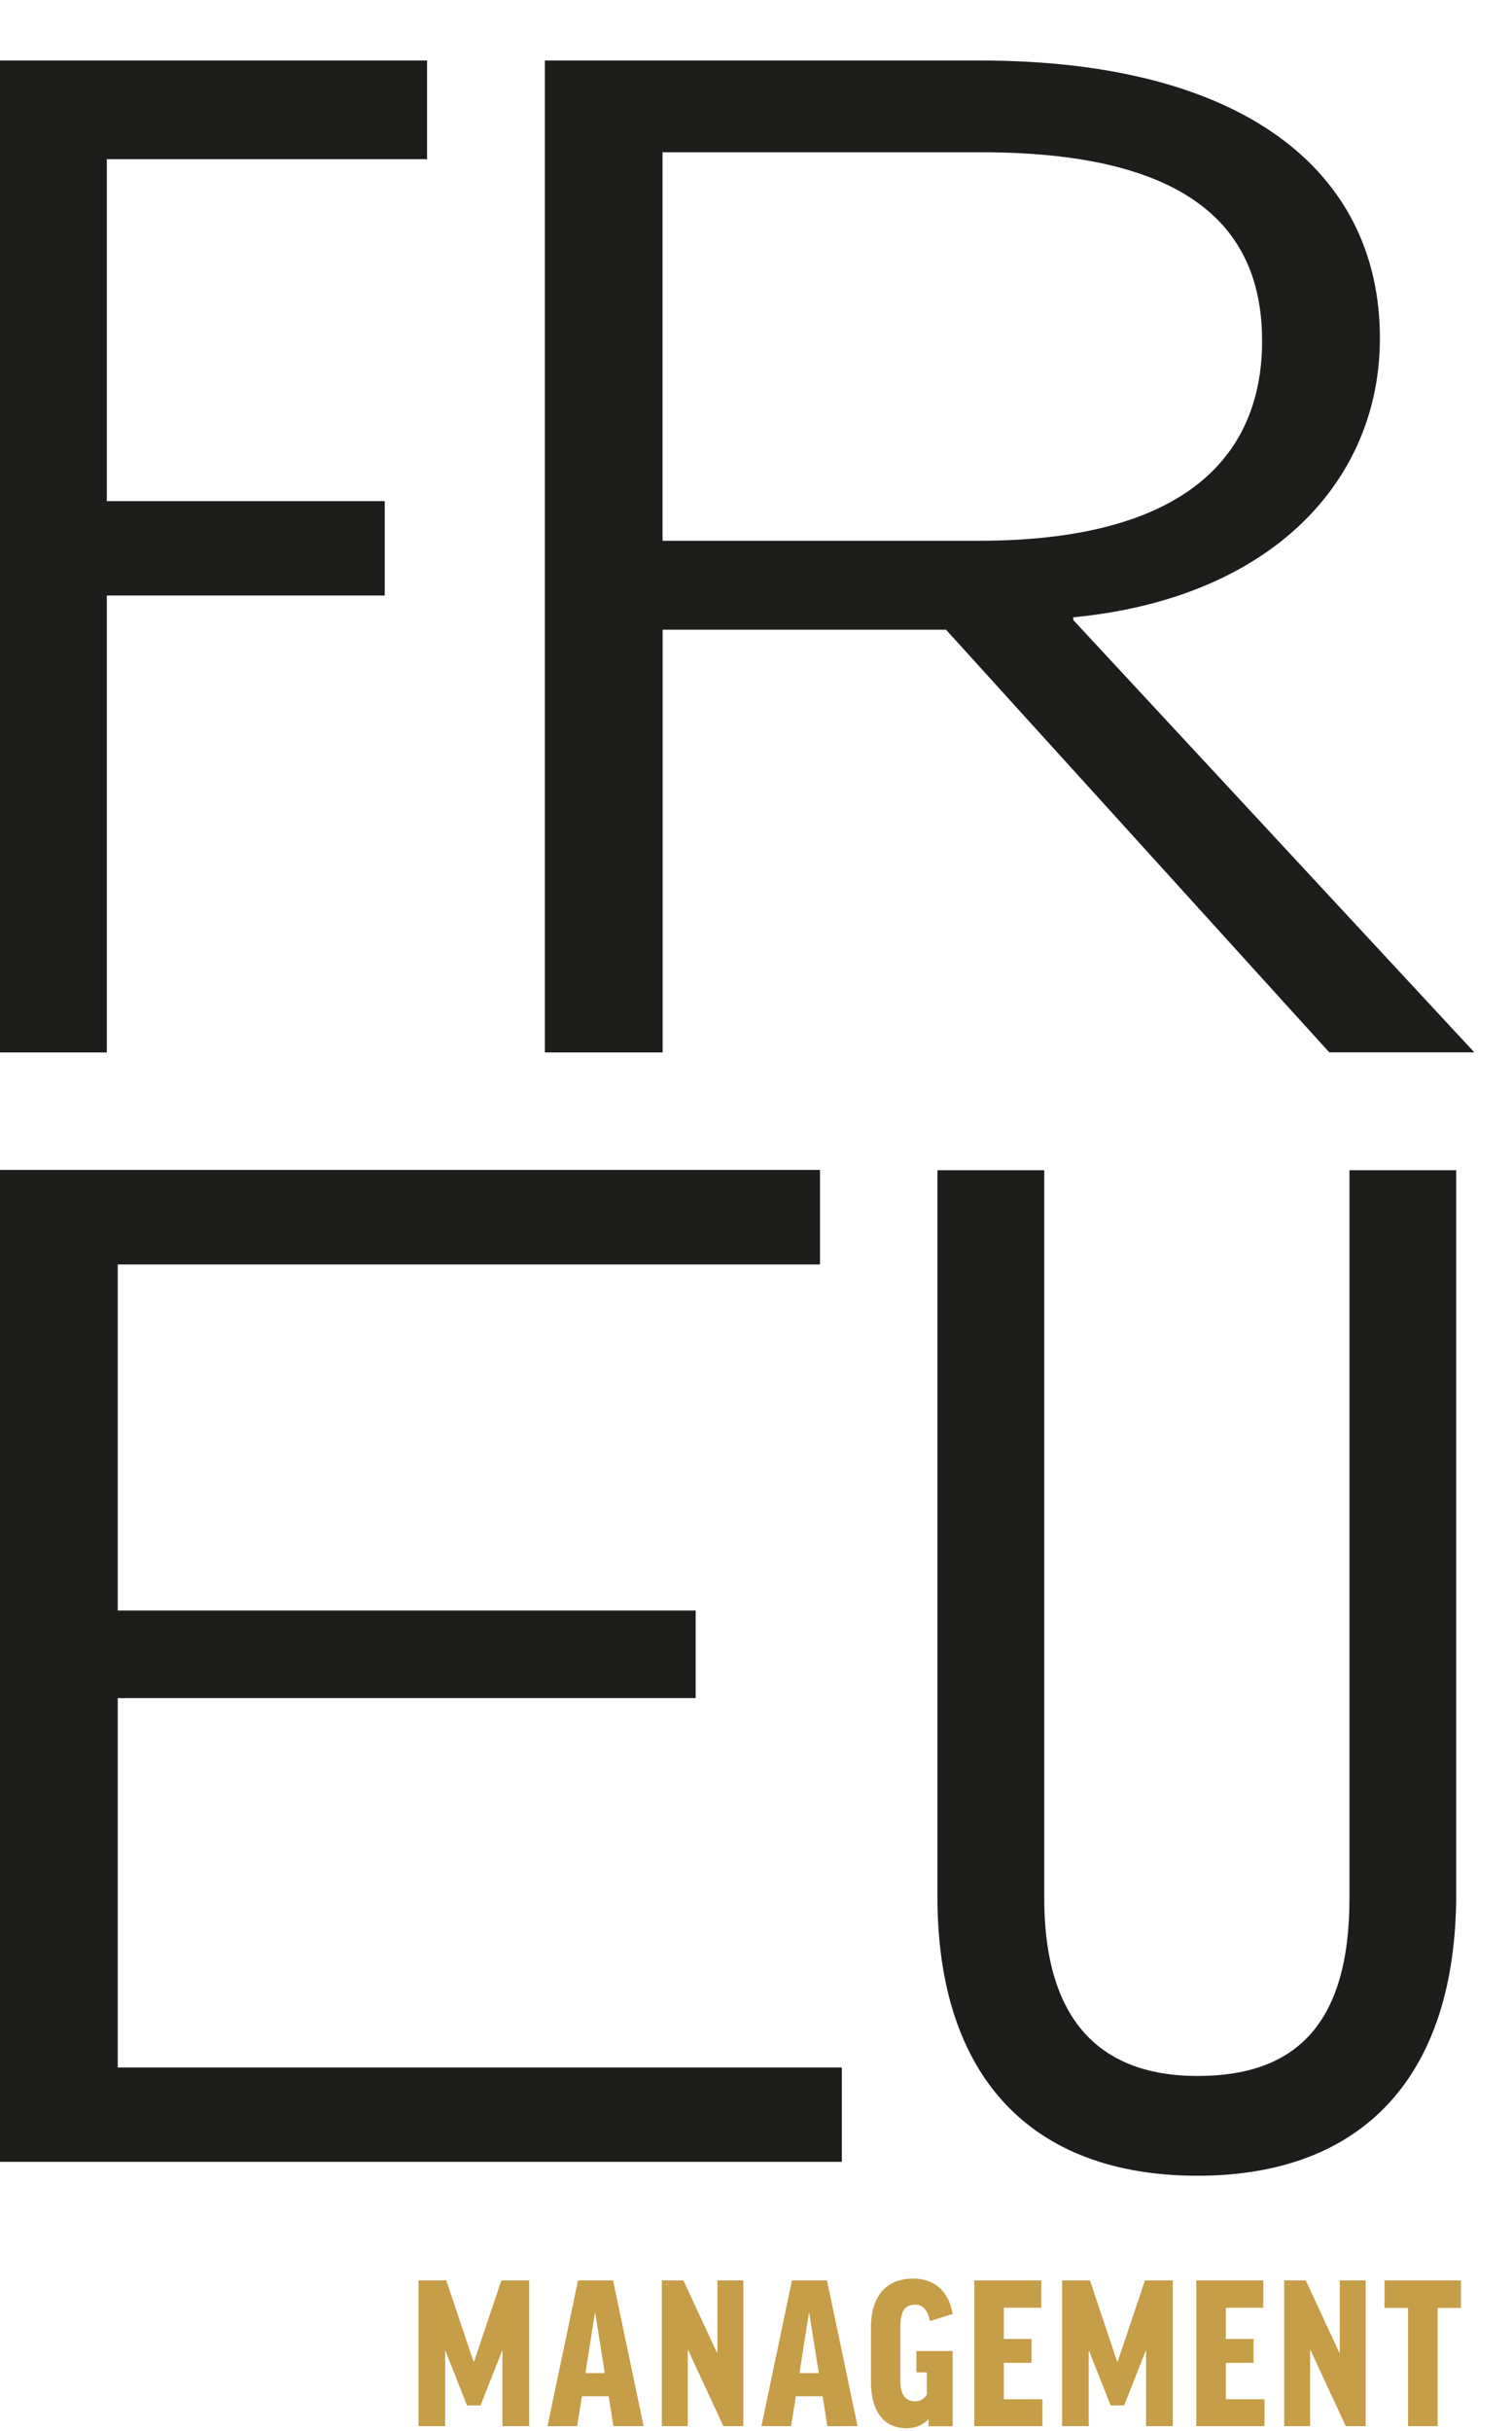
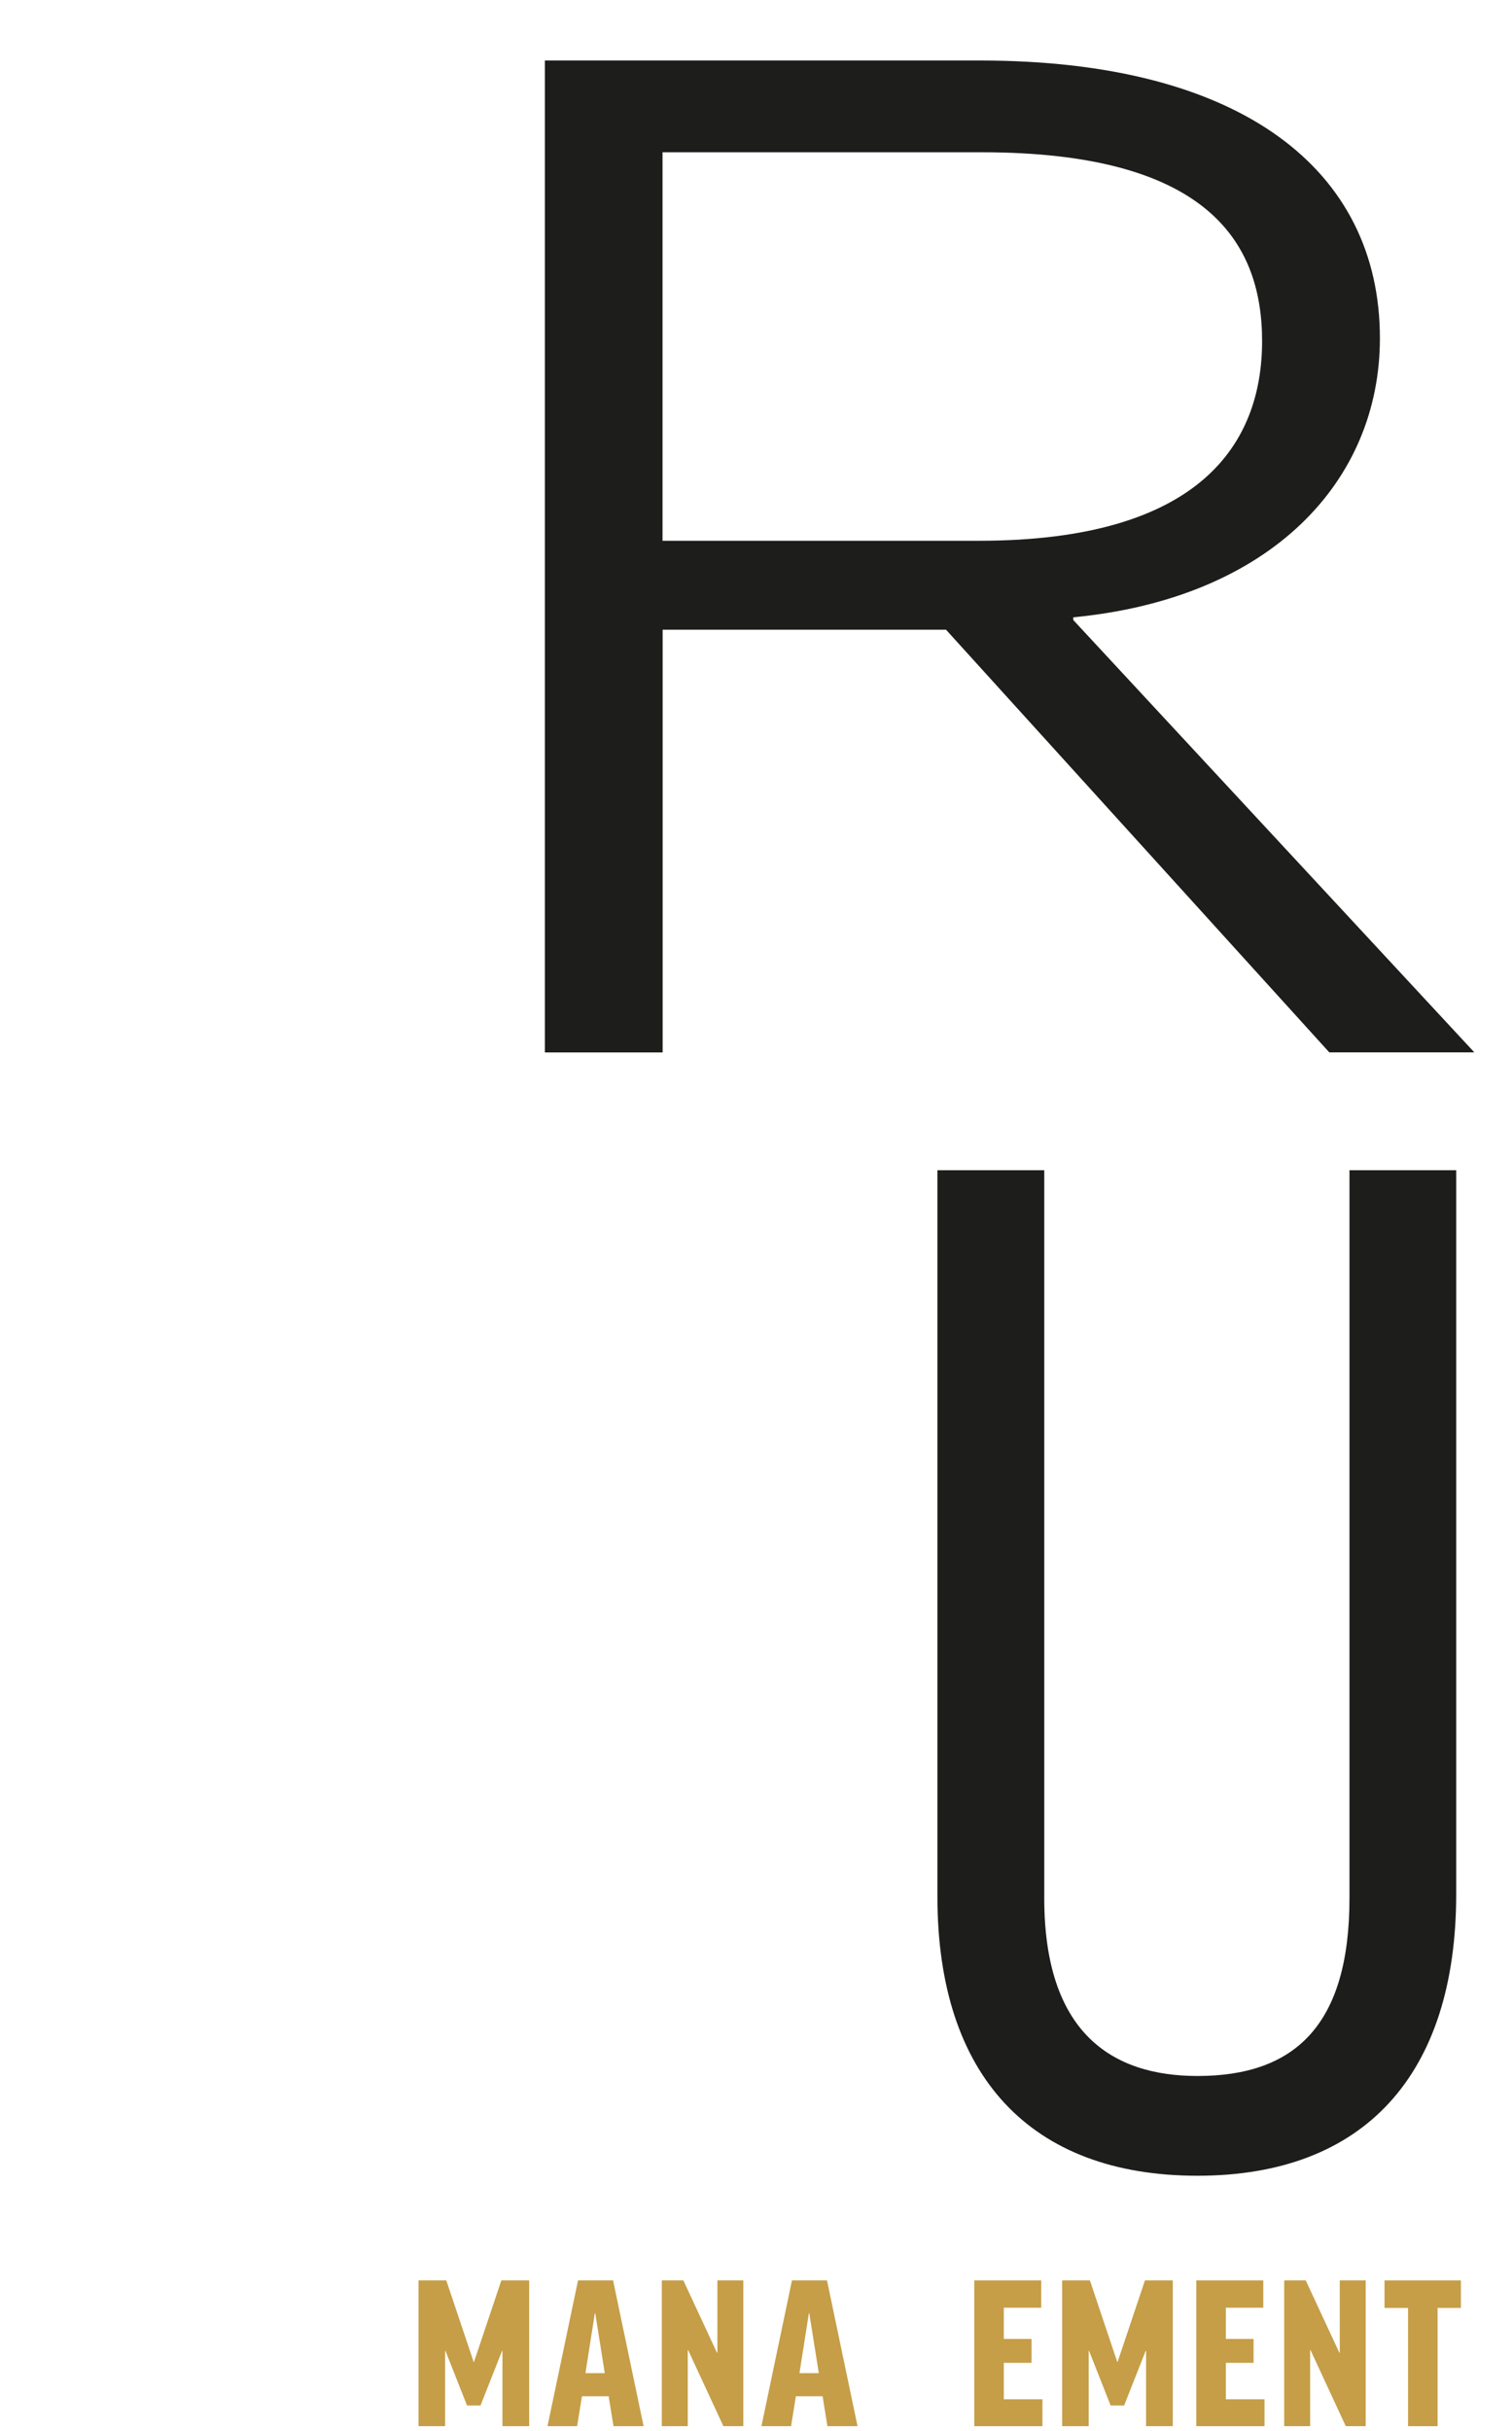
<svg xmlns="http://www.w3.org/2000/svg" width="178" height="286" viewBox="0 0 178 286" fill="none">
-   <path d="M50.277 7.132V18.727H12.575V58.961H45.291V70.062H12.575V123.822H0V7.12H50.277V7.132Z" fill="#1D1D1B" />
  <path d="M111.36 74.088H78.008V123.822H64.148V7.12H115.391C146.175 7.12 162.45 19.998 162.45 39.797C162.45 56.536 149.722 70.379 126.351 72.628V72.946L173.564 123.81H156.487L111.36 74.076V74.088ZM77.996 63.623H115.226C141.496 63.623 148.579 52.028 148.579 40.127C148.579 28.226 141.814 17.914 115.544 17.914H77.996V63.623Z" fill="#1D1D1B" />
-   <path d="M96.534 137.665V148.765H13.86V189.482H81.897V199.782H13.86V243.242H99.104V254.343H0V137.641H96.534V137.665Z" fill="#1D1D1B" />
  <path d="M171.431 137.665V222.819C171.431 244.066 160.635 255.979 140.977 255.979C121.319 255.979 110.359 244.231 110.359 223.149V137.677H122.934V223.313C122.934 239.087 130.83 244.243 140.977 244.243C152.421 244.243 158.867 238.287 158.867 223.313V137.677H171.443L171.431 137.665Z" fill="#1D1D1B" />
  <path d="M62.298 268.292V285.443H59.151V276.591H59.104L56.57 283.006H54.979L52.445 276.591H52.398V285.443H49.275V268.292H52.539L55.757 277.874H55.804L59.021 268.292H62.286H62.298Z" fill="#C59E47" />
  <path d="M67.931 285.443H64.454L68.049 268.292H72.174L75.769 285.443H72.221L71.655 281.923H68.509L67.943 285.443H67.931ZM68.921 279.204H71.196L70.076 272.153H70.029L68.921 279.204Z" fill="#C59E47" />
  <path d="M80.447 268.292L84.407 276.803H84.454V268.292H87.507V285.443H85.161L81.013 276.497H80.966V285.443H77.913V268.292H80.447Z" fill="#C59E47" />
  <path d="M93.117 285.443H89.64L93.234 268.292H97.359L100.954 285.443H97.406L96.841 281.923H93.694L93.128 285.443H93.117ZM94.118 279.204H96.393L95.273 272.153H95.226L94.118 279.204Z" fill="#C59E47" />
-   <path d="M112.138 272.247L109.487 273.071C109.133 271.6 108.567 271.152 107.778 271.152C106.517 271.152 105.998 271.882 105.998 273.824V280.099C105.998 281.805 106.634 282.512 107.731 282.512C108.296 282.512 108.697 282.323 109.109 281.758V279.11H107.884V276.602H112.15V285.455H109.31V284.631C108.65 285.313 107.742 285.69 106.729 285.69C104.289 285.69 102.533 284.007 102.533 280.157V273.824C102.533 270.375 104.124 268.08 107.53 268.08C109.946 268.08 111.726 269.528 112.15 272.271L112.138 272.247Z" fill="#C59E47" />
  <path d="M122.58 268.292V271.505H118.172V275.178H121.437V277.991H118.172V282.276H122.722V285.443H114.696V268.292H122.58Z" fill="#C59E47" />
  <path d="M138.066 268.292V285.443H134.92V276.591H134.872L132.339 283.006H130.747L128.214 276.591H128.166V285.443H125.043V268.292H128.308L131.525 277.874H131.572L134.79 268.292H138.054H138.066Z" fill="#C59E47" />
  <path d="M148.72 268.292V271.505H144.312V275.178H147.577V277.991H144.312V282.276H148.862V285.443H140.836V268.292H148.72Z" fill="#C59E47" />
  <path d="M153.717 268.292L157.677 276.803H157.724V268.292H160.777V285.443H158.431L154.283 276.497H154.236V285.443H151.183V268.292H153.717Z" fill="#C59E47" />
  <path d="M171.985 268.292V271.529H169.239V285.443H165.762V271.529H162.992V268.292H171.996H171.985Z" fill="#C59E47" />
</svg>